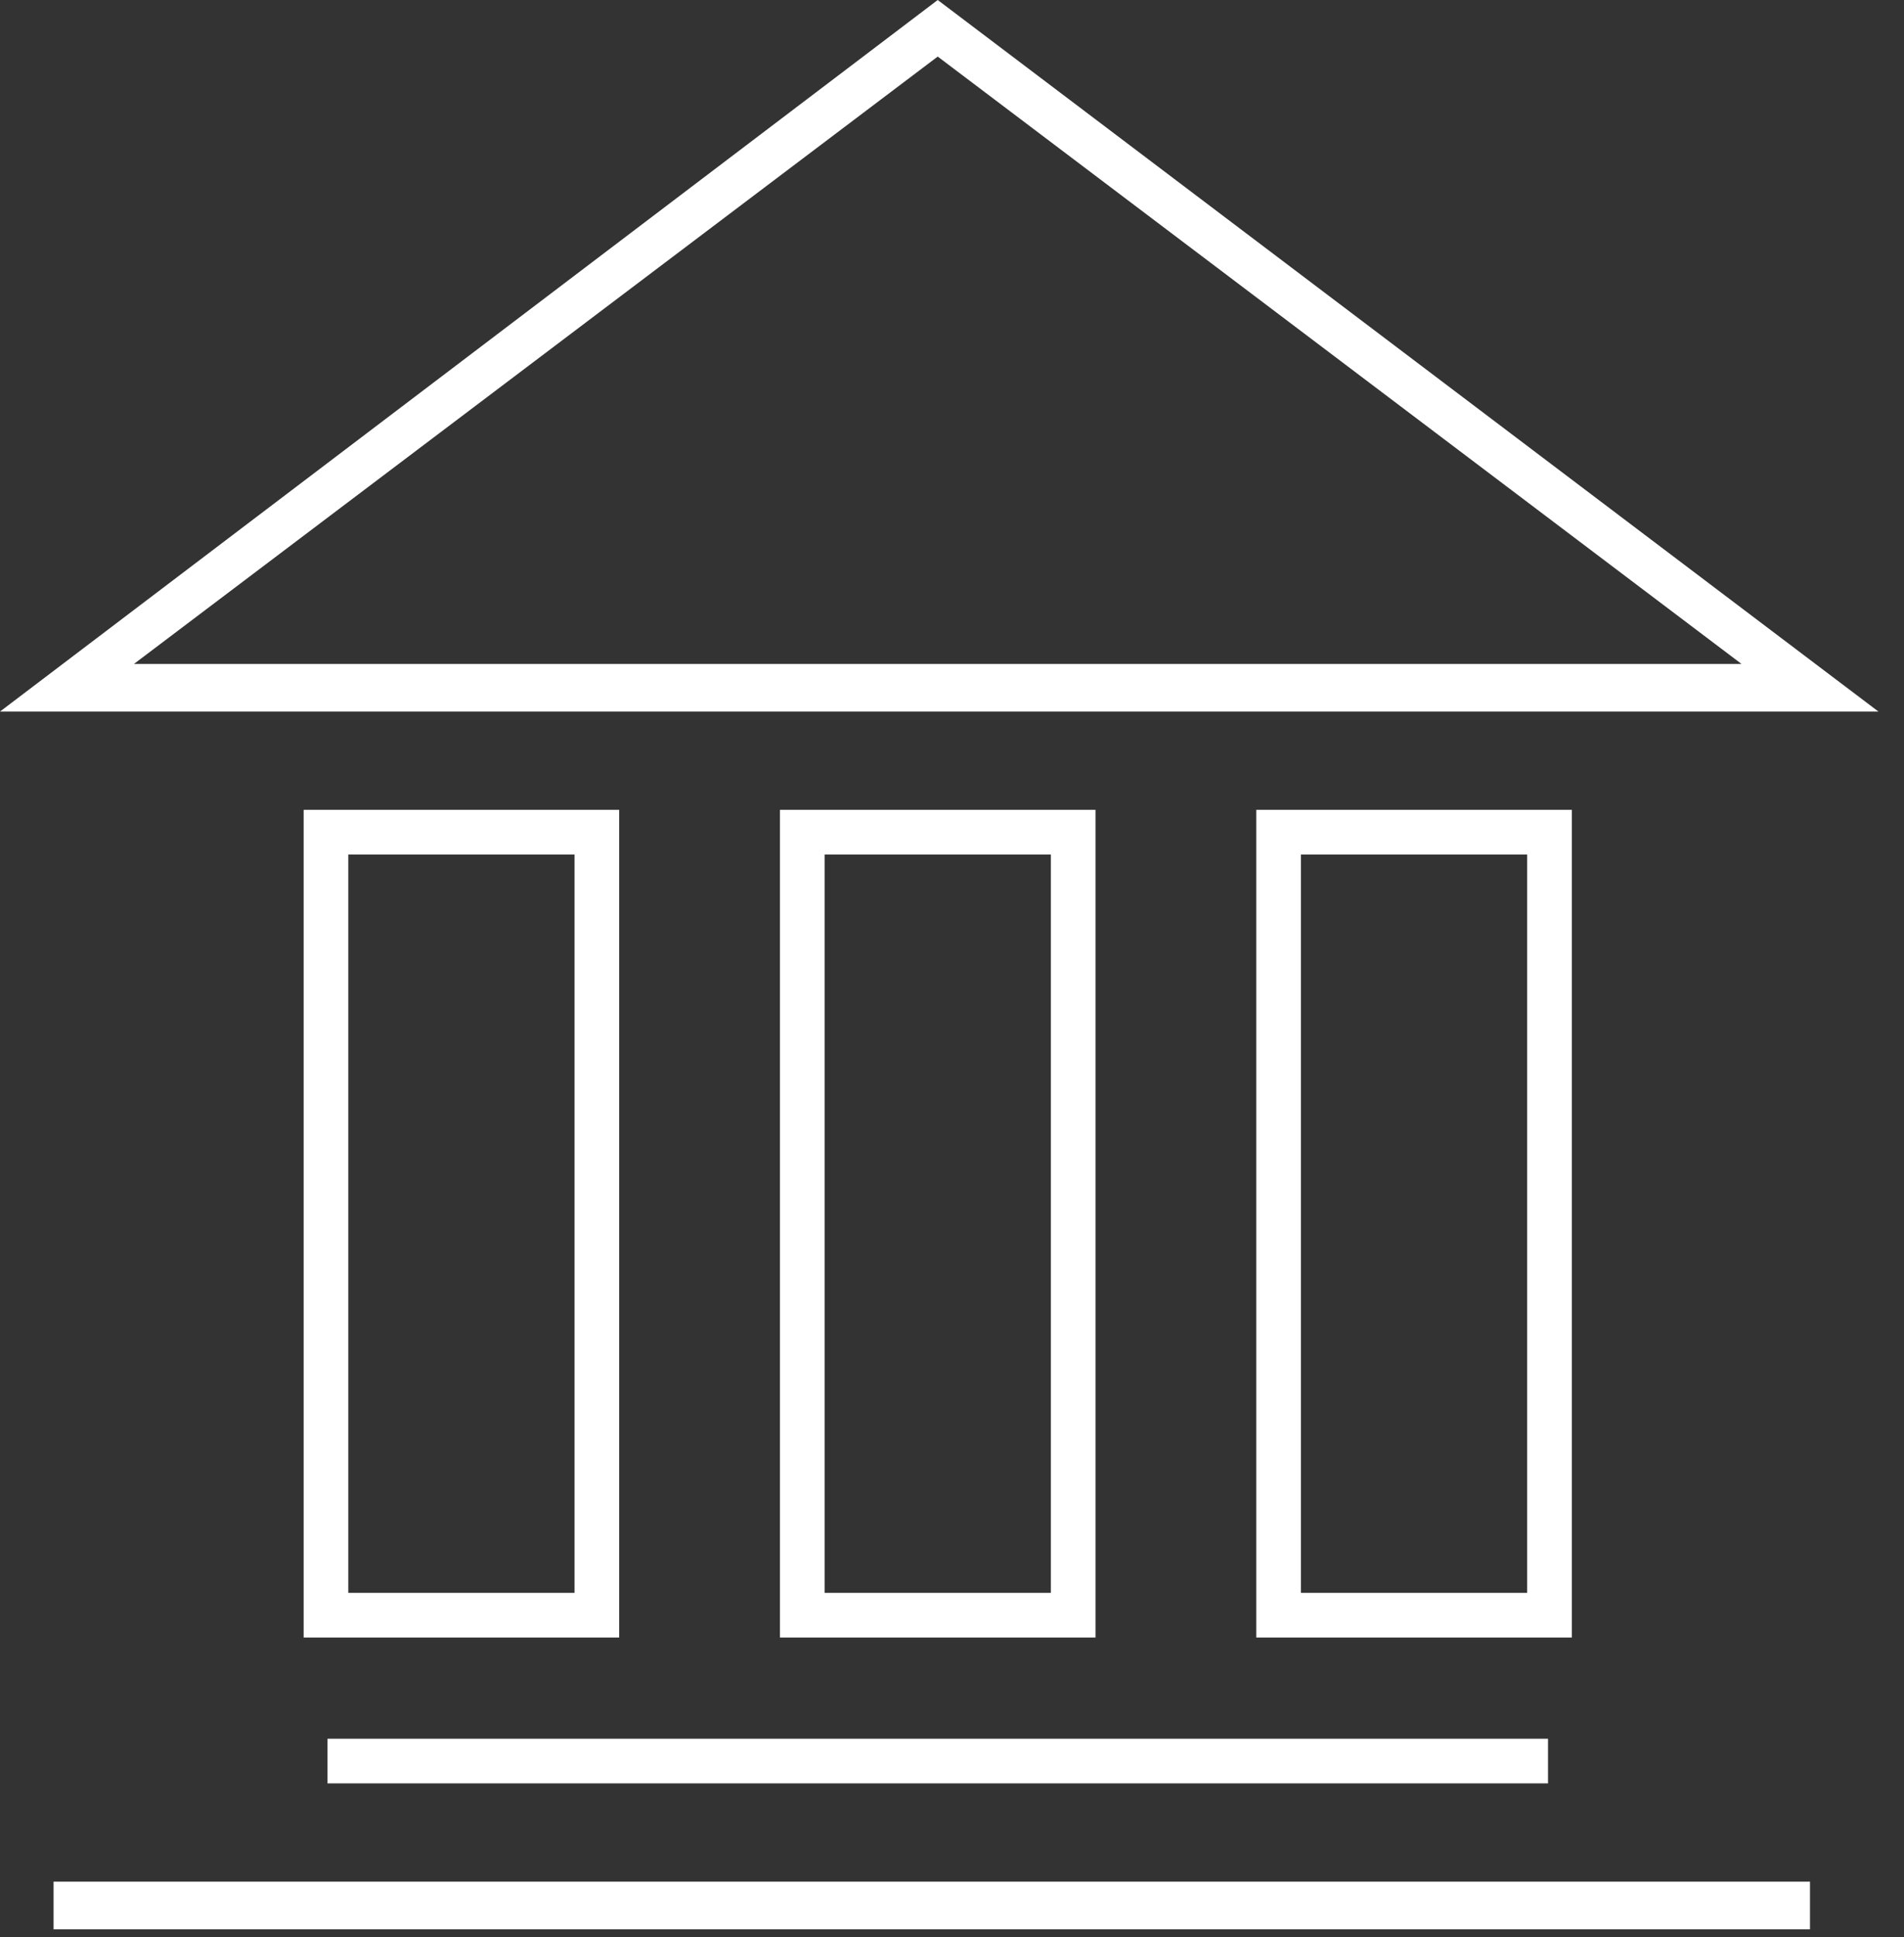
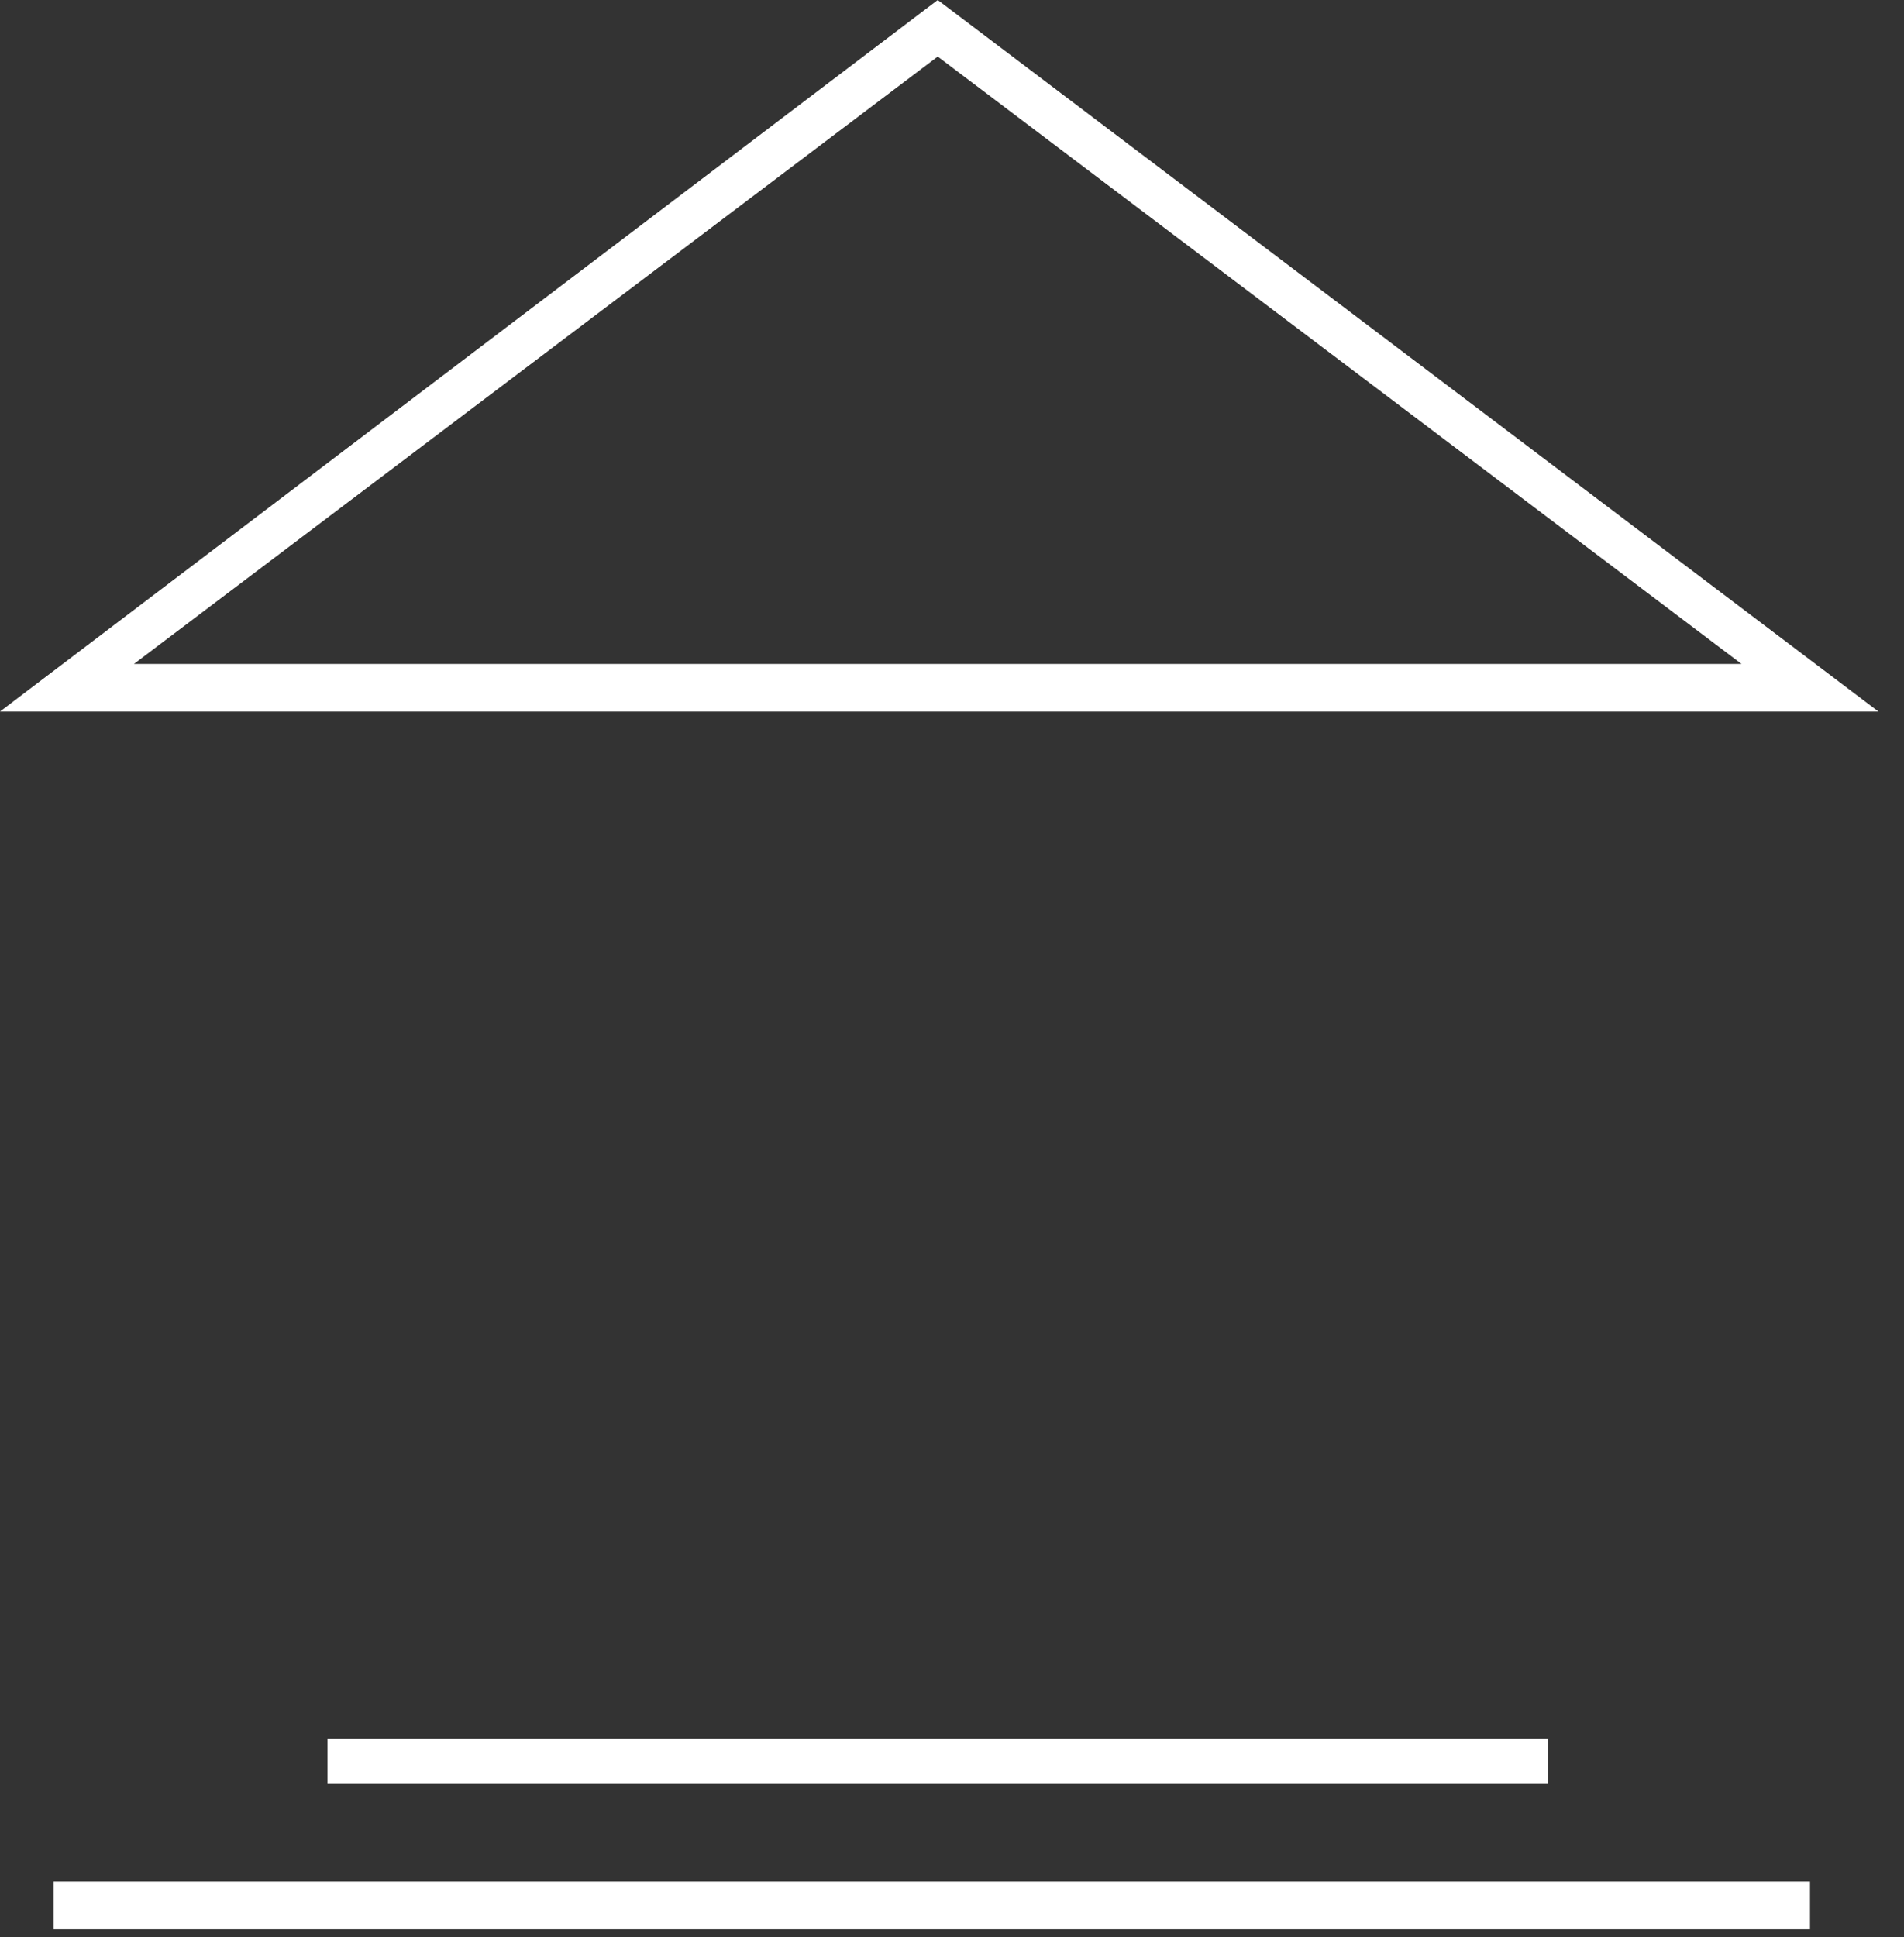
<svg xmlns="http://www.w3.org/2000/svg" width="58" height="59" viewBox="0 0 58 59" fill="none">
  <rect x="0" y="0" width="58" height="59" fill="#333333" stroke="none" />
  <path d="M28.565 1.723L53.05 20.222H4.081L28.565 1.723ZM28.565 0L0 21.673H57.221L28.565 0Z" fill="white" />
-   <path d="M10.61 26.026H17.502V48.516H10.61V26.026ZM9.25 49.876H18.862V24.666H9.25V49.876Z" fill="white" />
-   <path d="M32.011 48.516H25.119V26.026H32.011V48.516ZM23.759 24.666V49.876H33.372V24.666H23.759Z" fill="white" />
-   <path d="M46.521 48.516H39.629V26.026H46.521V48.516ZM47.881 24.666H38.269V49.876H47.881V24.666Z" fill="white" />
-   <path d="M55.136 57.312H1.632V58.763H55.136V57.312Z" fill="white" />
+   <path d="M55.136 57.312H1.632V58.763H55.136V57.312" fill="white" />
  <path d="M9.975 54.319H47.156V52.959H9.975V54.319Z" fill="white" />
</svg>